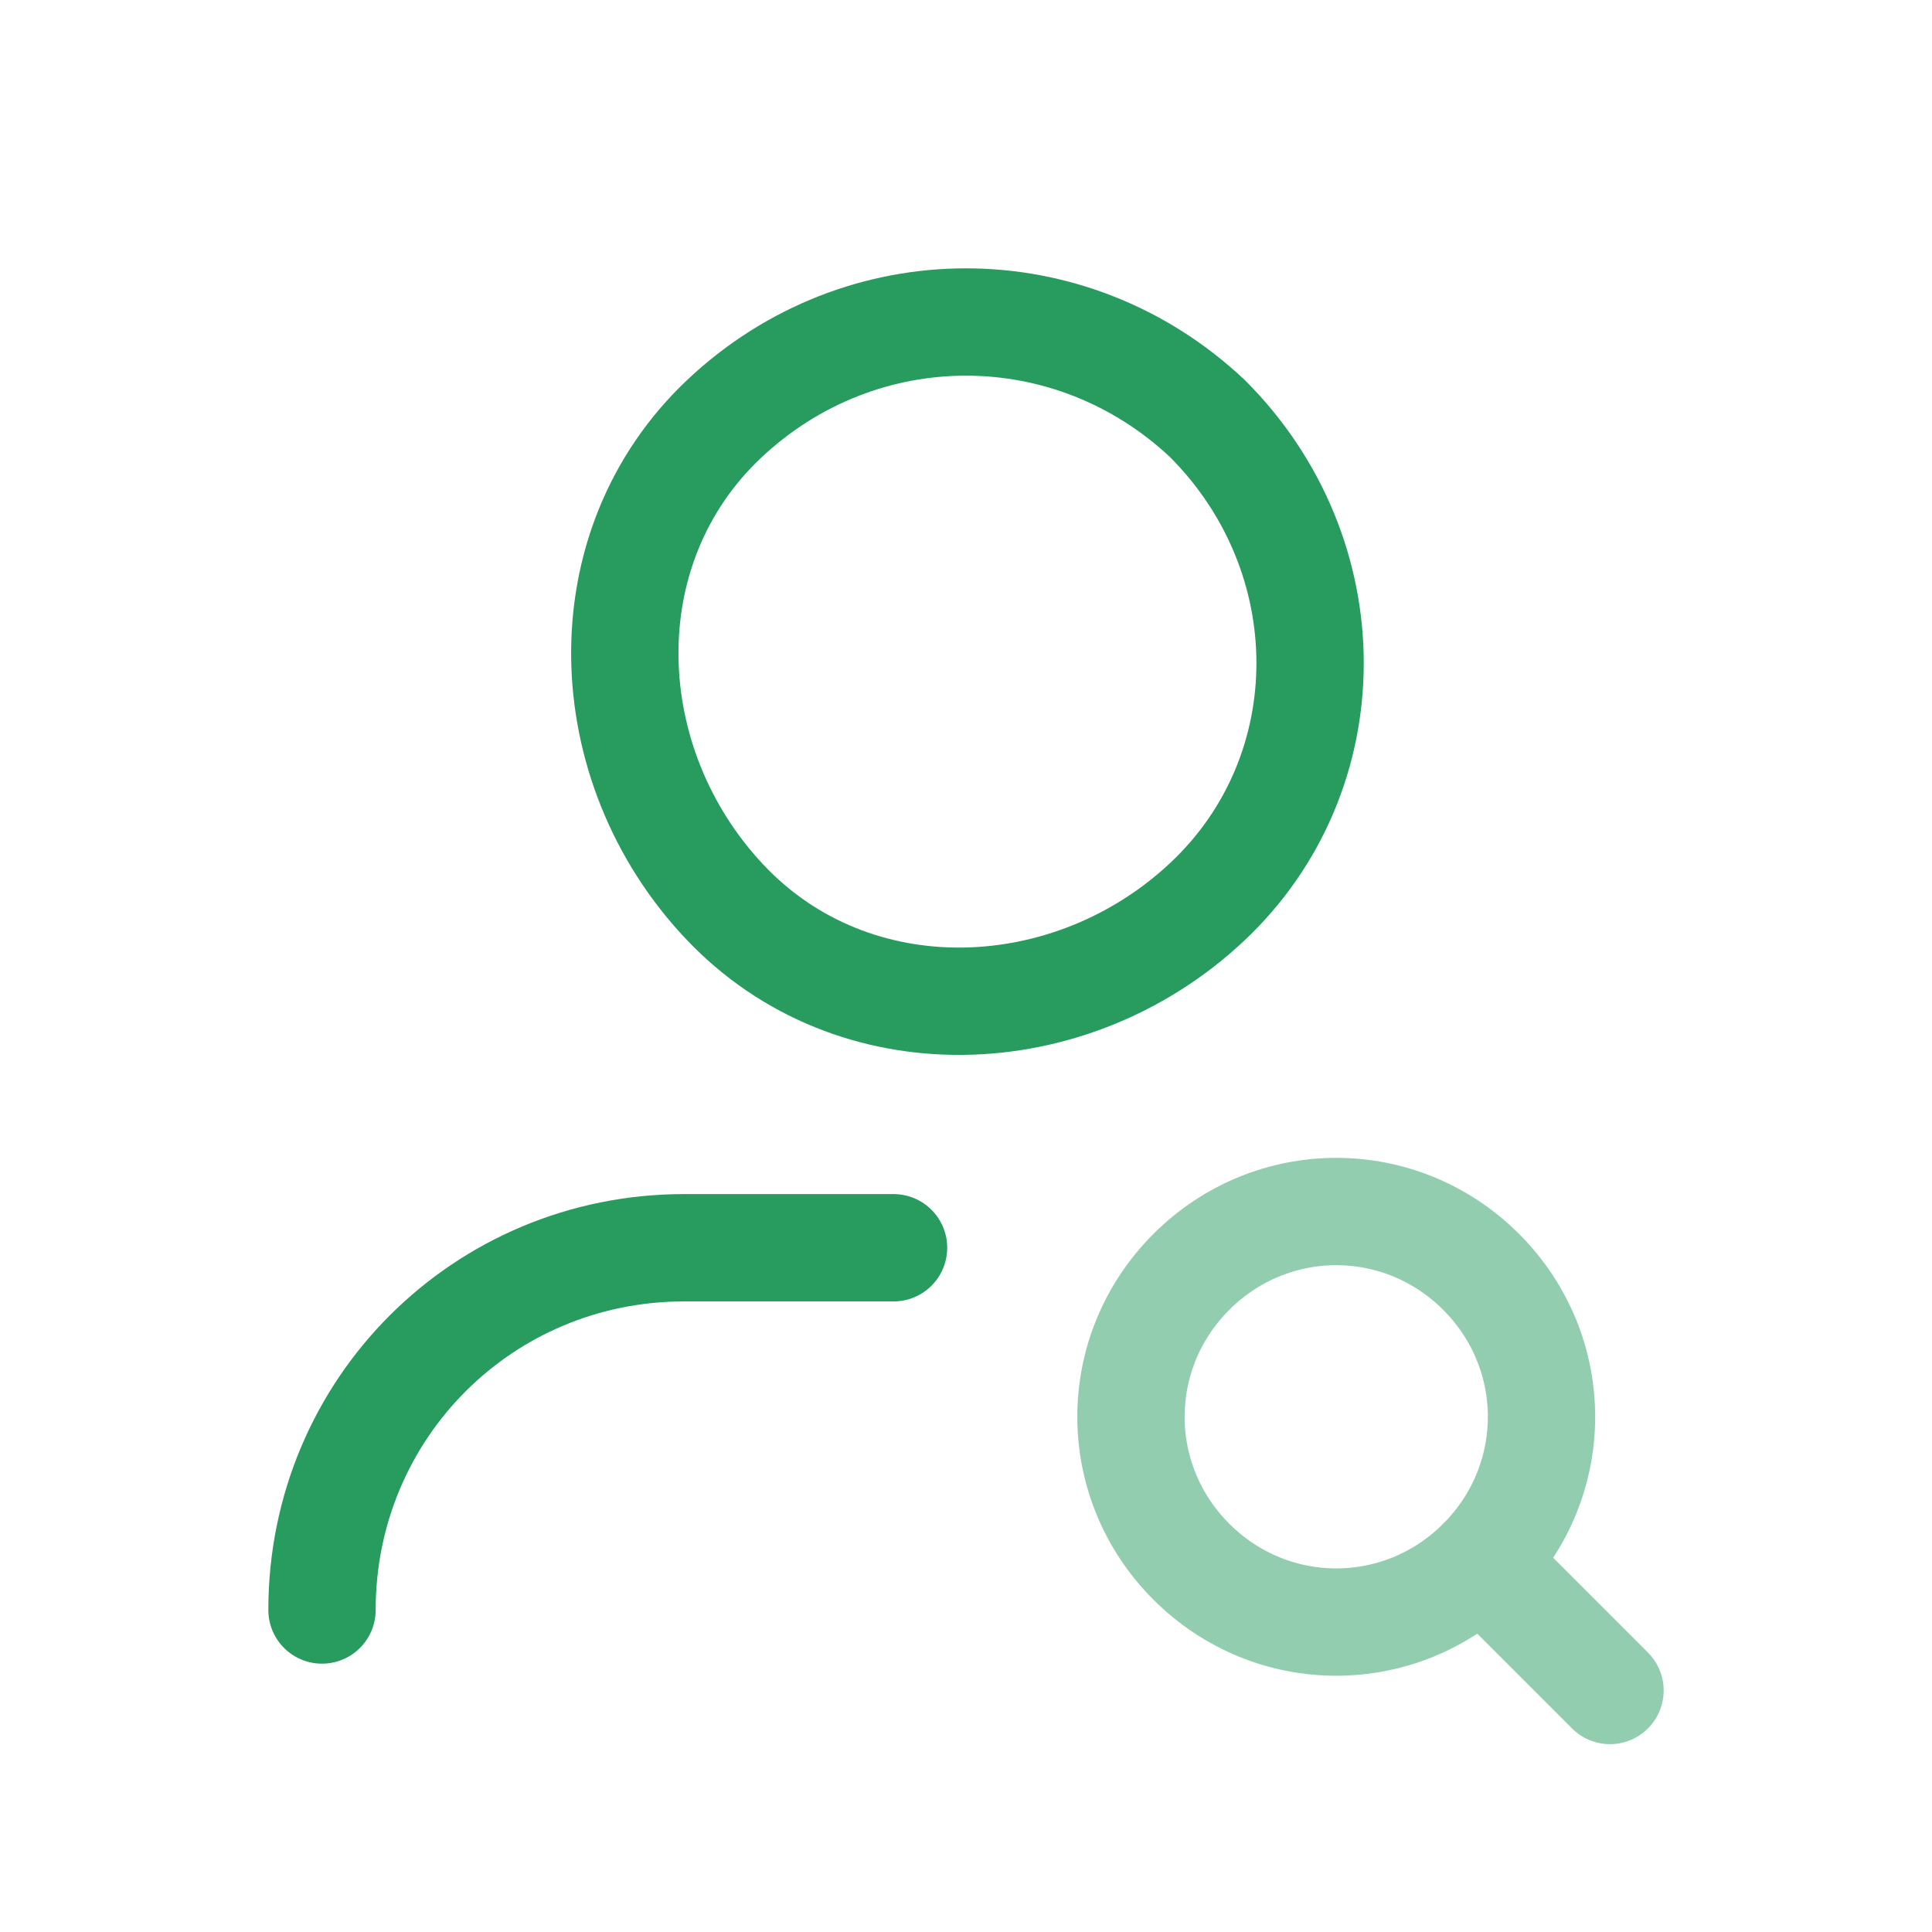
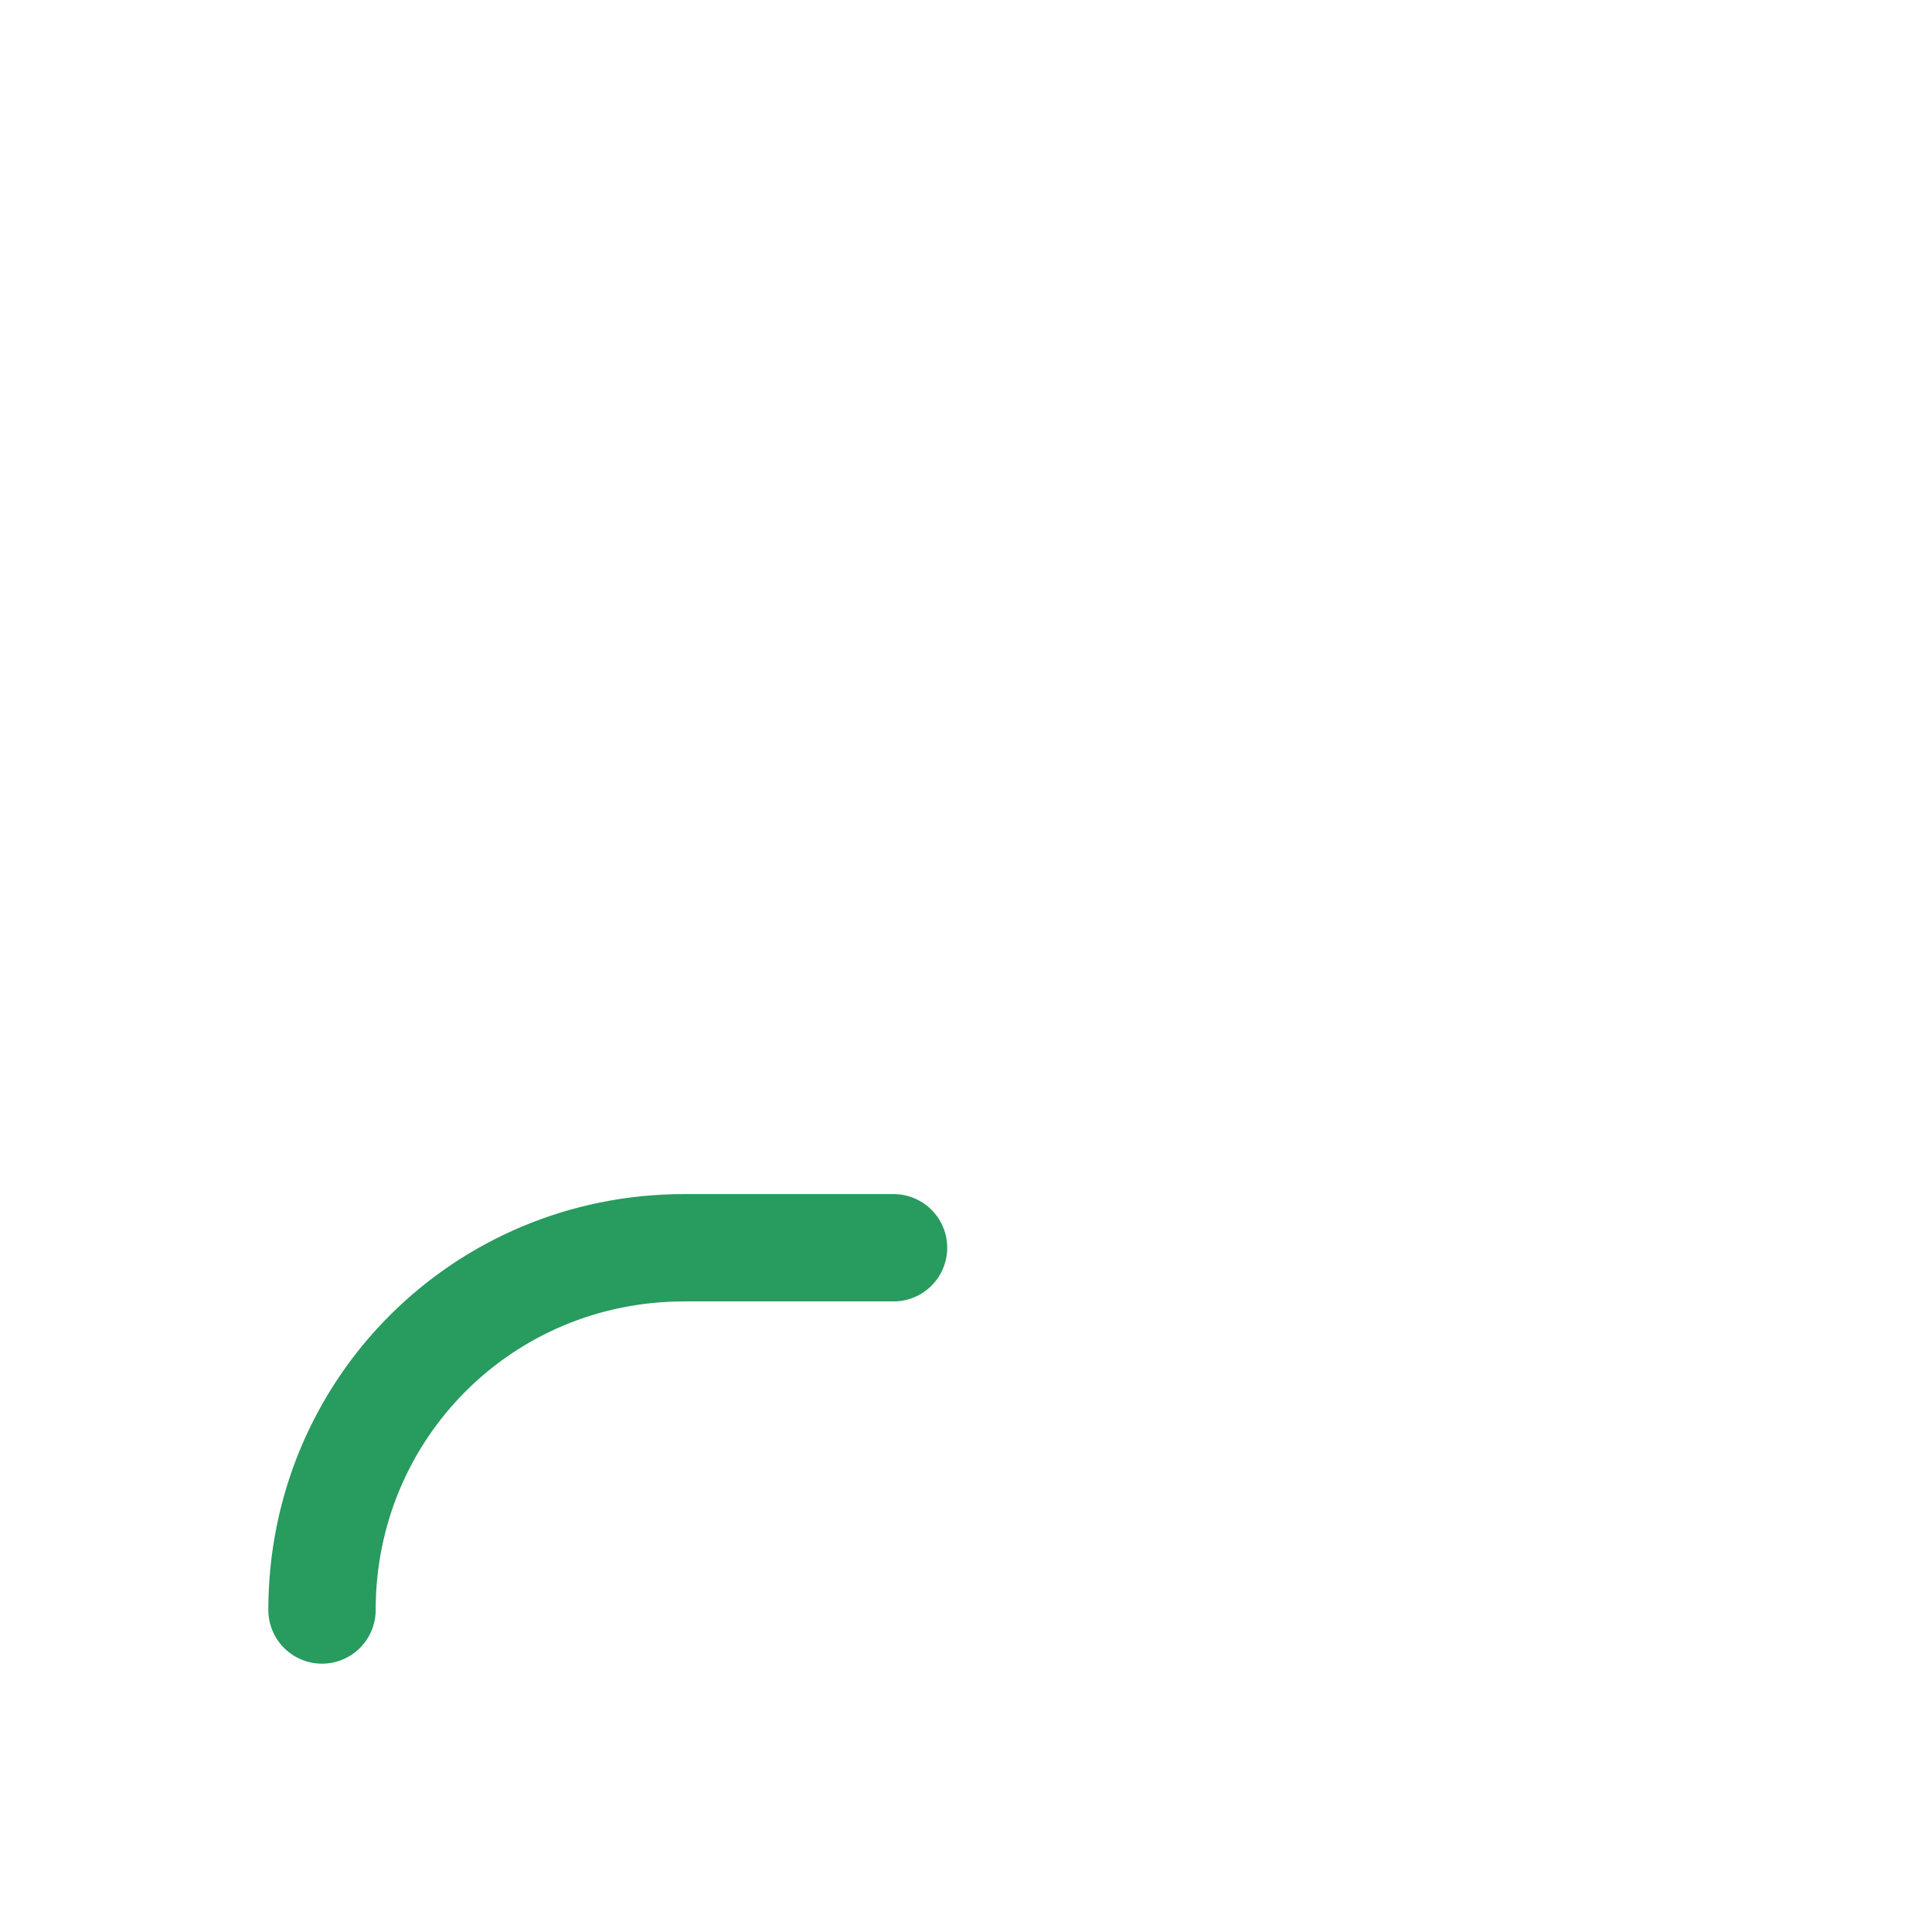
<svg xmlns="http://www.w3.org/2000/svg" width="36" height="36" viewBox="0 0 36 36" fill="none">
  <path d="M6 30C6 26.25 9 23.25 12.75 23.25H16.65" stroke="#289B5F" stroke-width="2" stroke-linecap="round" stroke-linejoin="round" />
-   <path d="M22.499 7.8C25.049 10.35 25.049 14.4 22.499 16.8C19.949 19.2 15.899 19.35 13.499 16.8C11.099 14.25 10.949 10.2 13.499 7.8C16.049 5.4 19.949 5.4 22.499 7.8" stroke="#289B5F" stroke-width="2" stroke-linecap="round" stroke-linejoin="round" />
  <g opacity="0.5">
-     <path d="M27.599 23.7C29.099 25.2 29.099 27.6 27.599 29.1C26.099 30.6 23.699 30.6 22.199 29.1C20.699 27.6 20.699 25.2 22.199 23.7C23.699 22.2 26.099 22.2 27.599 23.7" stroke="#289B5F" stroke-width="2" stroke-linecap="round" stroke-linejoin="round" />
-     <path d="M30 31.5L27.6 29.1" stroke="#289B5F" stroke-width="2" stroke-linecap="round" stroke-linejoin="round" />
-   </g>
+     </g>
</svg>